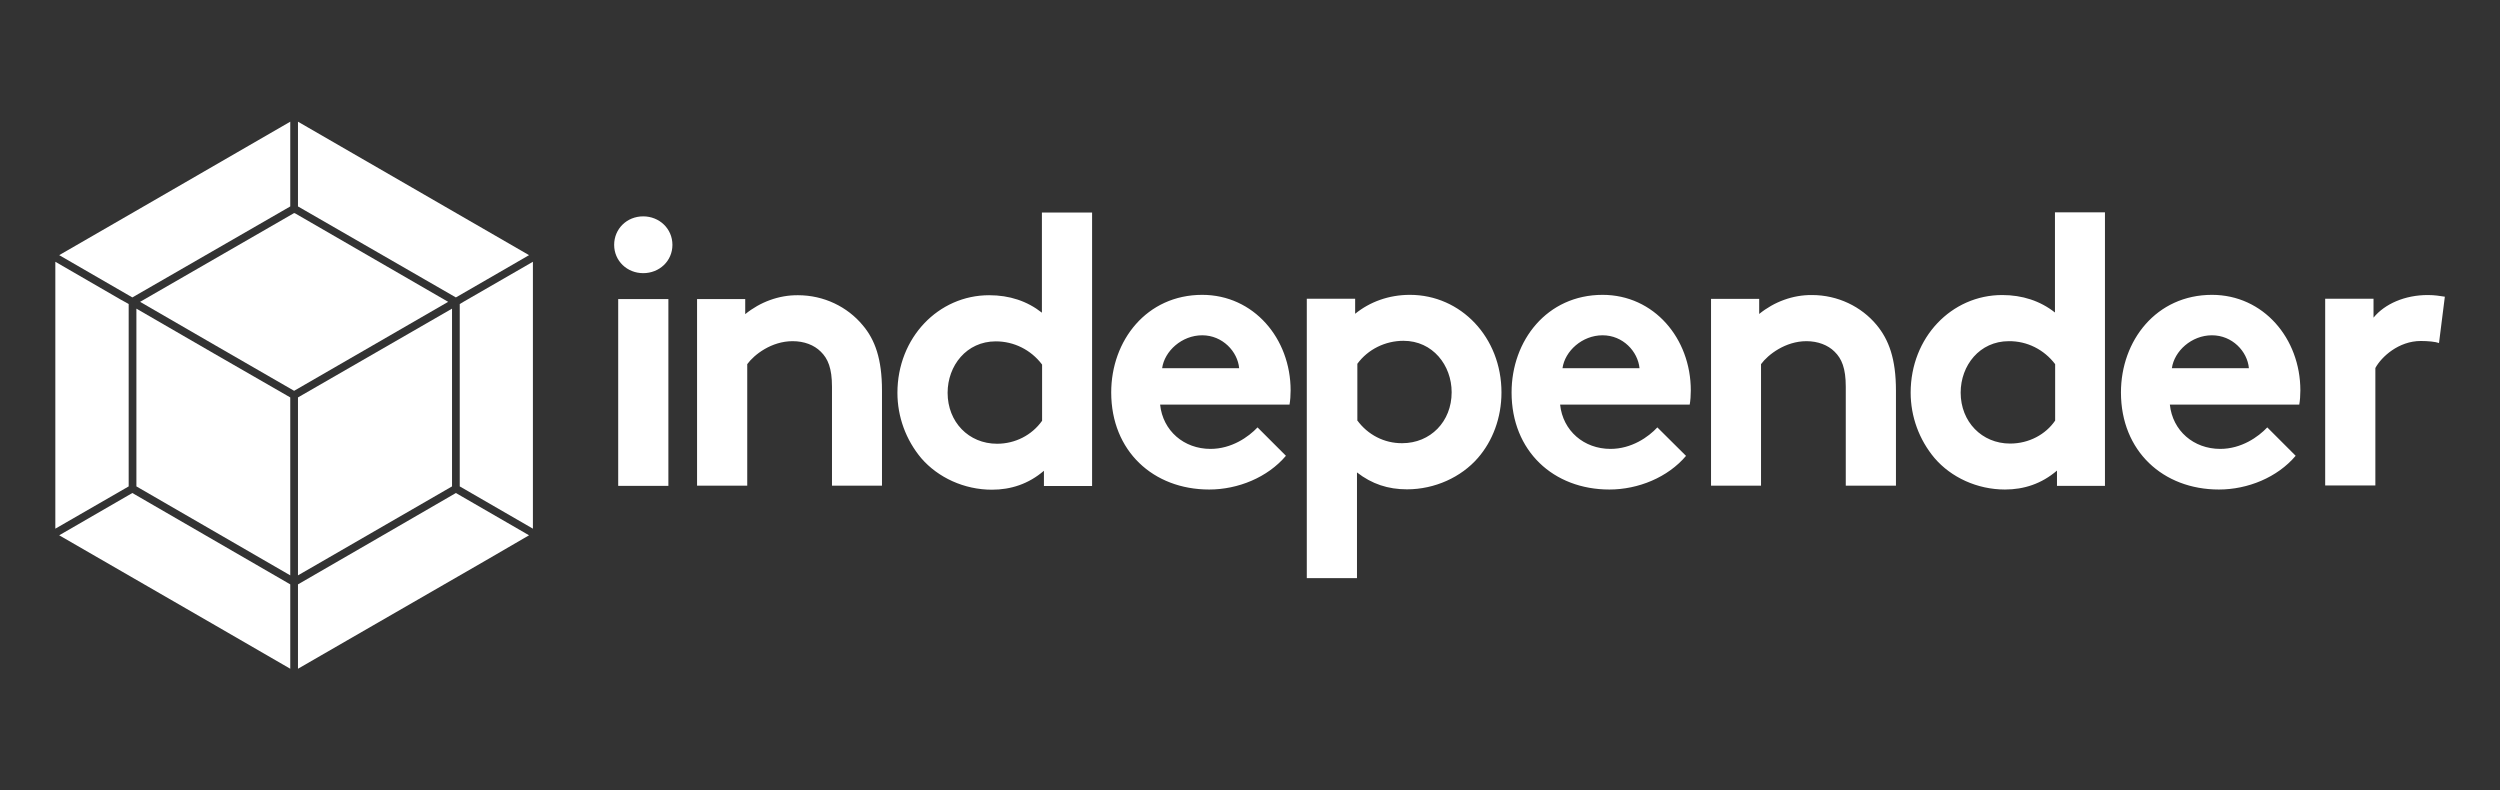
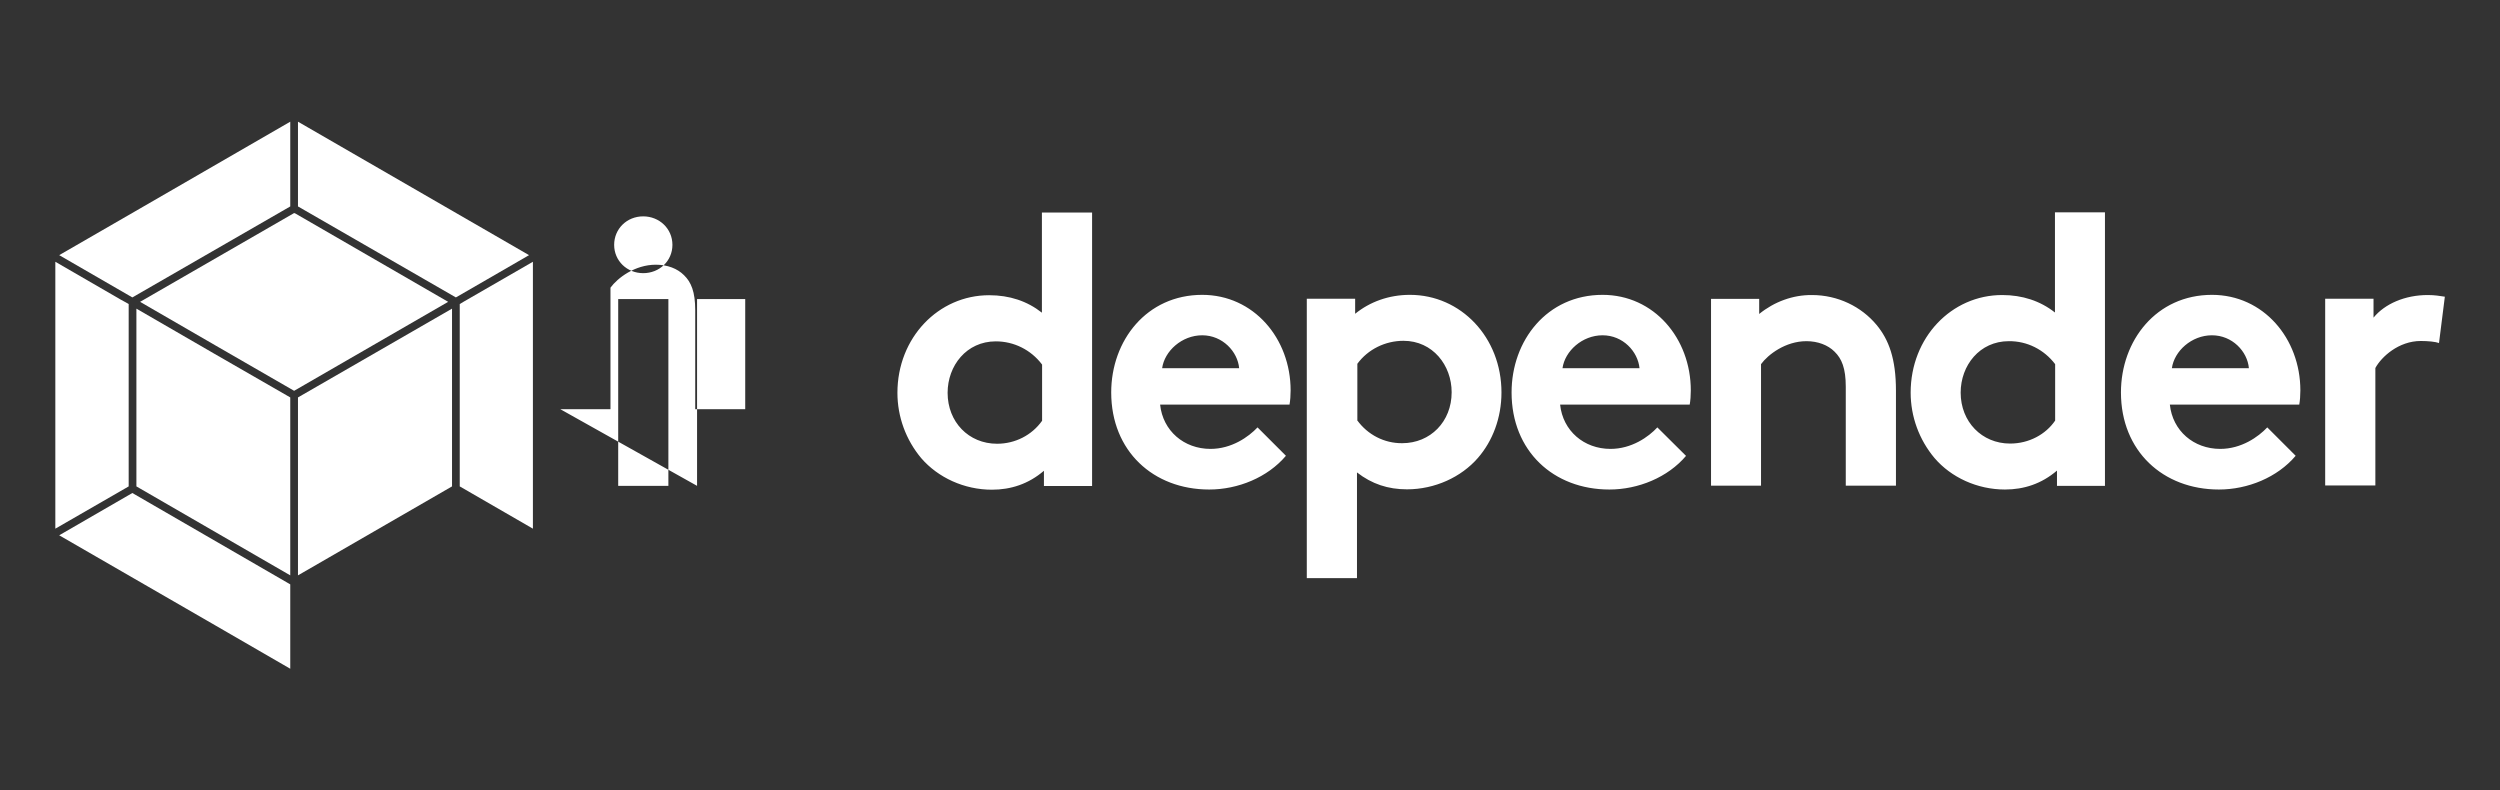
<svg xmlns="http://www.w3.org/2000/svg" id="a" width="136" height="43" viewBox="0 0 136 43">
  <rect x="0" y="0" width="136" height="43" fill="#333333" stroke="none" />
-   <path d="m34.99,11.77c.88,0,1.59.67,1.59,1.55s-.71,1.54-1.59,1.54-1.58-.67-1.58-1.54.69-1.55,1.58-1.55m1.37,14.66h-2.73v-10.16h2.73v10.16h0Zm1.56,0v-10.16h2.62v.82c.81-.66,1.83-1.04,2.87-1.03,1.41,0,2.69.63,3.52,1.63.67.79,1.05,1.83,1.05,3.56v5.17h-2.72v-5.38c0-1.01-.22-1.53-.61-1.91-.36-.36-.9-.57-1.53-.57-1.15,0-2.09.73-2.47,1.25v6.61h-2.73,0Zm18.87,0v-.82c-.84.72-1.8,1.03-2.83,1.03-1.51,0-2.93-.66-3.84-1.71-.84-1-1.3-2.26-1.3-3.56,0-3,2.23-5.31,4.99-5.31,1.11,0,2.07.32,2.87.95v-5.45h2.73v14.88h-2.63.01Zm-.11-6.61c-.6-.79-1.52-1.25-2.51-1.25-1.59,0-2.62,1.32-2.62,2.8,0,1.58,1.14,2.77,2.69,2.77.98,0,1.89-.46,2.45-1.25v-3.04h0v-.02h-.01Zm13.27,4.98c-.99,1.17-2.6,1.83-4.17,1.83-3.04,0-5.33-2.09-5.33-5.28,0-2.83,1.93-5.31,4.95-5.31,2.8,0,4.81,2.37,4.81,5.2,0,.27-.02.54-.06.77h-7.04c.15,1.43,1.3,2.41,2.74,2.41,1.15,0,2.07-.65,2.56-1.17l1.54,1.54h0Zm-2.54-4.77c-.08-.9-.9-1.79-2.01-1.79s-2.05.86-2.18,1.79h4.19Zm3.69-3.78h2.62v.82c.8-.65,1.83-1.03,2.98-1.03,2.77,0,4.98,2.31,4.98,5.31,0,1.38-.48,2.64-1.28,3.56-.91,1.05-2.35,1.71-3.86,1.71-1.03,0-1.91-.29-2.72-.92v5.75h-2.73v-15.2h0Zm2.73,6.61c.57.79,1.48,1.26,2.45,1.25,1.53,0,2.69-1.17,2.69-2.77,0-1.47-1.03-2.8-2.62-2.8-.99,0-1.93.46-2.51,1.25v3.04h0v.02h0Zm17.89,1.94c-.99,1.17-2.6,1.83-4.17,1.83-3.04,0-5.32-2.09-5.32-5.28,0-2.83,1.93-5.31,4.95-5.31,2.8,0,4.8,2.37,4.8,5.2,0,.27-.02.55-.06.77h-7.05c.15,1.43,1.3,2.41,2.74,2.41,1.15,0,2.07-.65,2.55-1.17l1.55,1.54h0Zm-2.53-4.77c-.09-.91-.9-1.79-2.01-1.79s-2.05.86-2.18,1.79h4.19Zm3.89,6.39v-10.16h2.62v.82c.81-.66,1.83-1.04,2.87-1.03,1.41,0,2.69.63,3.52,1.63.66.8,1.05,1.83,1.05,3.57v5.17h-2.73v-5.38c0-1.01-.22-1.53-.61-1.91-.36-.36-.91-.57-1.53-.57-1.14,0-2.09.73-2.47,1.25v6.61h-2.72Zm18.82,0v-.82c-.84.72-1.8,1.03-2.83,1.03-1.51,0-2.93-.66-3.83-1.71-.84-1-1.3-2.26-1.3-3.56,0-3,2.22-5.31,4.98-5.31,1.1,0,2.07.32,2.87.95v-5.45h2.72v14.88h-2.62.01Zm-.1-6.61c-.6-.79-1.52-1.26-2.52-1.25-1.59,0-2.62,1.32-2.62,2.8,0,1.58,1.15,2.77,2.69,2.77,1.03,0,1.94-.5,2.45-1.25v-3.04h0v-.02h0Zm13.08,4.99c-.99,1.17-2.6,1.83-4.17,1.83-3.04,0-5.33-2.09-5.33-5.28,0-2.83,1.93-5.31,4.95-5.31,2.8,0,4.81,2.37,4.81,5.2,0,.27-.02.55-.06.77h-7.04c.15,1.43,1.3,2.41,2.74,2.41,1.15,0,2.07-.65,2.56-1.17l1.54,1.54h0Zm-2.54-4.77c-.08-.91-.9-1.79-2.01-1.79s-2.05.86-2.18,1.79c0,0,4.19,0,4.19,0Zm10.34-1.37c-.19-.07-.59-.11-.99-.11-1.2,0-2.14.86-2.47,1.47v6.39h-2.73v-10.16h2.63v1.03c.61-.75,1.71-1.23,2.95-1.23.4,0,.64.05.93.09l-.32,2.54h0v-.02Z" style="fill:#fff;" />
+   <path d="m34.99,11.77c.88,0,1.59.67,1.59,1.55s-.71,1.54-1.59,1.54-1.58-.67-1.58-1.54.69-1.55,1.58-1.55m1.37,14.66h-2.73v-10.16h2.73v10.16h0Zm1.56,0v-10.16h2.62v.82v5.17h-2.72v-5.38c0-1.01-.22-1.53-.61-1.91-.36-.36-.9-.57-1.53-.57-1.15,0-2.09.73-2.47,1.25v6.61h-2.73,0Zm18.87,0v-.82c-.84.72-1.8,1.03-2.83,1.03-1.51,0-2.93-.66-3.84-1.71-.84-1-1.3-2.26-1.3-3.56,0-3,2.23-5.31,4.99-5.31,1.11,0,2.07.32,2.87.95v-5.45h2.73v14.88h-2.63.01Zm-.11-6.61c-.6-.79-1.52-1.25-2.51-1.25-1.59,0-2.62,1.32-2.62,2.8,0,1.58,1.14,2.77,2.69,2.77.98,0,1.89-.46,2.45-1.25v-3.04h0v-.02h-.01Zm13.27,4.98c-.99,1.17-2.6,1.83-4.17,1.83-3.04,0-5.33-2.09-5.33-5.28,0-2.83,1.93-5.31,4.95-5.31,2.8,0,4.81,2.37,4.81,5.2,0,.27-.02.54-.06.77h-7.04c.15,1.43,1.3,2.41,2.74,2.41,1.15,0,2.07-.65,2.56-1.17l1.54,1.54h0Zm-2.54-4.77c-.08-.9-.9-1.79-2.01-1.79s-2.05.86-2.18,1.79h4.19Zm3.69-3.78h2.62v.82c.8-.65,1.83-1.03,2.98-1.03,2.77,0,4.98,2.31,4.98,5.31,0,1.38-.48,2.64-1.28,3.56-.91,1.05-2.35,1.71-3.86,1.71-1.03,0-1.91-.29-2.72-.92v5.75h-2.73v-15.2h0Zm2.73,6.61c.57.79,1.48,1.26,2.45,1.25,1.53,0,2.69-1.17,2.69-2.77,0-1.47-1.03-2.8-2.62-2.8-.99,0-1.93.46-2.51,1.25v3.04h0v.02h0Zm17.89,1.94c-.99,1.17-2.6,1.83-4.17,1.83-3.04,0-5.32-2.09-5.32-5.28,0-2.83,1.93-5.31,4.95-5.31,2.8,0,4.8,2.37,4.8,5.2,0,.27-.02.55-.06.77h-7.05c.15,1.43,1.3,2.41,2.74,2.41,1.15,0,2.07-.65,2.55-1.17l1.55,1.54h0Zm-2.53-4.77c-.09-.91-.9-1.79-2.01-1.79s-2.05.86-2.18,1.79h4.19Zm3.89,6.39v-10.16h2.62v.82c.81-.66,1.83-1.04,2.87-1.03,1.41,0,2.69.63,3.52,1.63.66.8,1.05,1.83,1.05,3.57v5.17h-2.73v-5.38c0-1.01-.22-1.53-.61-1.91-.36-.36-.91-.57-1.53-.57-1.14,0-2.09.73-2.47,1.25v6.61h-2.72Zm18.82,0v-.82c-.84.72-1.8,1.03-2.83,1.03-1.51,0-2.93-.66-3.83-1.71-.84-1-1.3-2.26-1.3-3.56,0-3,2.22-5.31,4.98-5.31,1.1,0,2.07.32,2.87.95v-5.45h2.72v14.88h-2.62.01Zm-.1-6.61c-.6-.79-1.52-1.26-2.52-1.25-1.59,0-2.62,1.32-2.62,2.8,0,1.58,1.15,2.77,2.69,2.77,1.03,0,1.94-.5,2.45-1.25v-3.04h0v-.02h0Zm13.08,4.99c-.99,1.17-2.6,1.83-4.17,1.83-3.04,0-5.33-2.09-5.33-5.28,0-2.83,1.93-5.31,4.95-5.31,2.8,0,4.81,2.37,4.81,5.2,0,.27-.02.55-.06.77h-7.04c.15,1.43,1.3,2.41,2.74,2.41,1.15,0,2.07-.65,2.56-1.17l1.54,1.54h0Zm-2.54-4.77c-.08-.91-.9-1.79-2.01-1.79s-2.05.86-2.18,1.79c0,0,4.19,0,4.19,0Zm10.34-1.37c-.19-.07-.59-.11-.99-.11-1.2,0-2.14.86-2.47,1.47v6.39h-2.73v-10.16h2.63v1.03c.61-.75,1.71-1.23,2.95-1.23.4,0,.64.05.93.09l-.32,2.54h0v-.02Z" style="fill:#fff;" />
  <polygon points="26.48 15.21 28.78 13.88 16.21 6.62 16.21 11.23 24.8 16.18 26.48 15.21" style="fill:#fff;" />
  <polygon points="3.22 29.12 11.71 34.02 15.79 36.38 15.79 31.79 7.2 26.82 3.22 29.12" style="fill:#fff;" />
  <polygon points="25.01 26.46 28.99 28.76 28.99 14.24 25.21 16.42 25.21 16.42 25.01 16.54 25.01 26.46" style="fill:#fff;" />
  <polygon points="7.42 16.79 7.42 26.46 15.79 31.3 15.79 21.62 11.62 19.22 7.42 16.79" style="fill:#fff;" />
  <polygon points="24.38 16.42 16.06 11.61 16 11.59 7.62 16.42 11.7 18.78 16 21.26 24.38 16.42" style="fill:#fff;" />
-   <polygon points="26.44 30.48 28.78 29.12 24.8 26.82 20.5 29.31 16.21 31.79 16.21 36.38 20.3 34.02 26.44 30.48" style="fill:#fff;" />
  <polygon points="3.22 13.88 3.29 13.92 7.2 16.18 15.79 11.23 15.79 6.62 7.31 11.52 3.22 13.88" style="fill:#fff;" />
  <polygon points="24.59 16.79 16.21 21.62 16.21 31.3 24.59 26.46 24.59 16.79" style="fill:#fff;" />
  <polygon points="3.01 28.76 7 26.46 7 16.54 6.79 16.42 6.79 16.42 6.57 16.3 3.01 14.24 3.01 28.76" style="fill:#fff;" />
</svg>